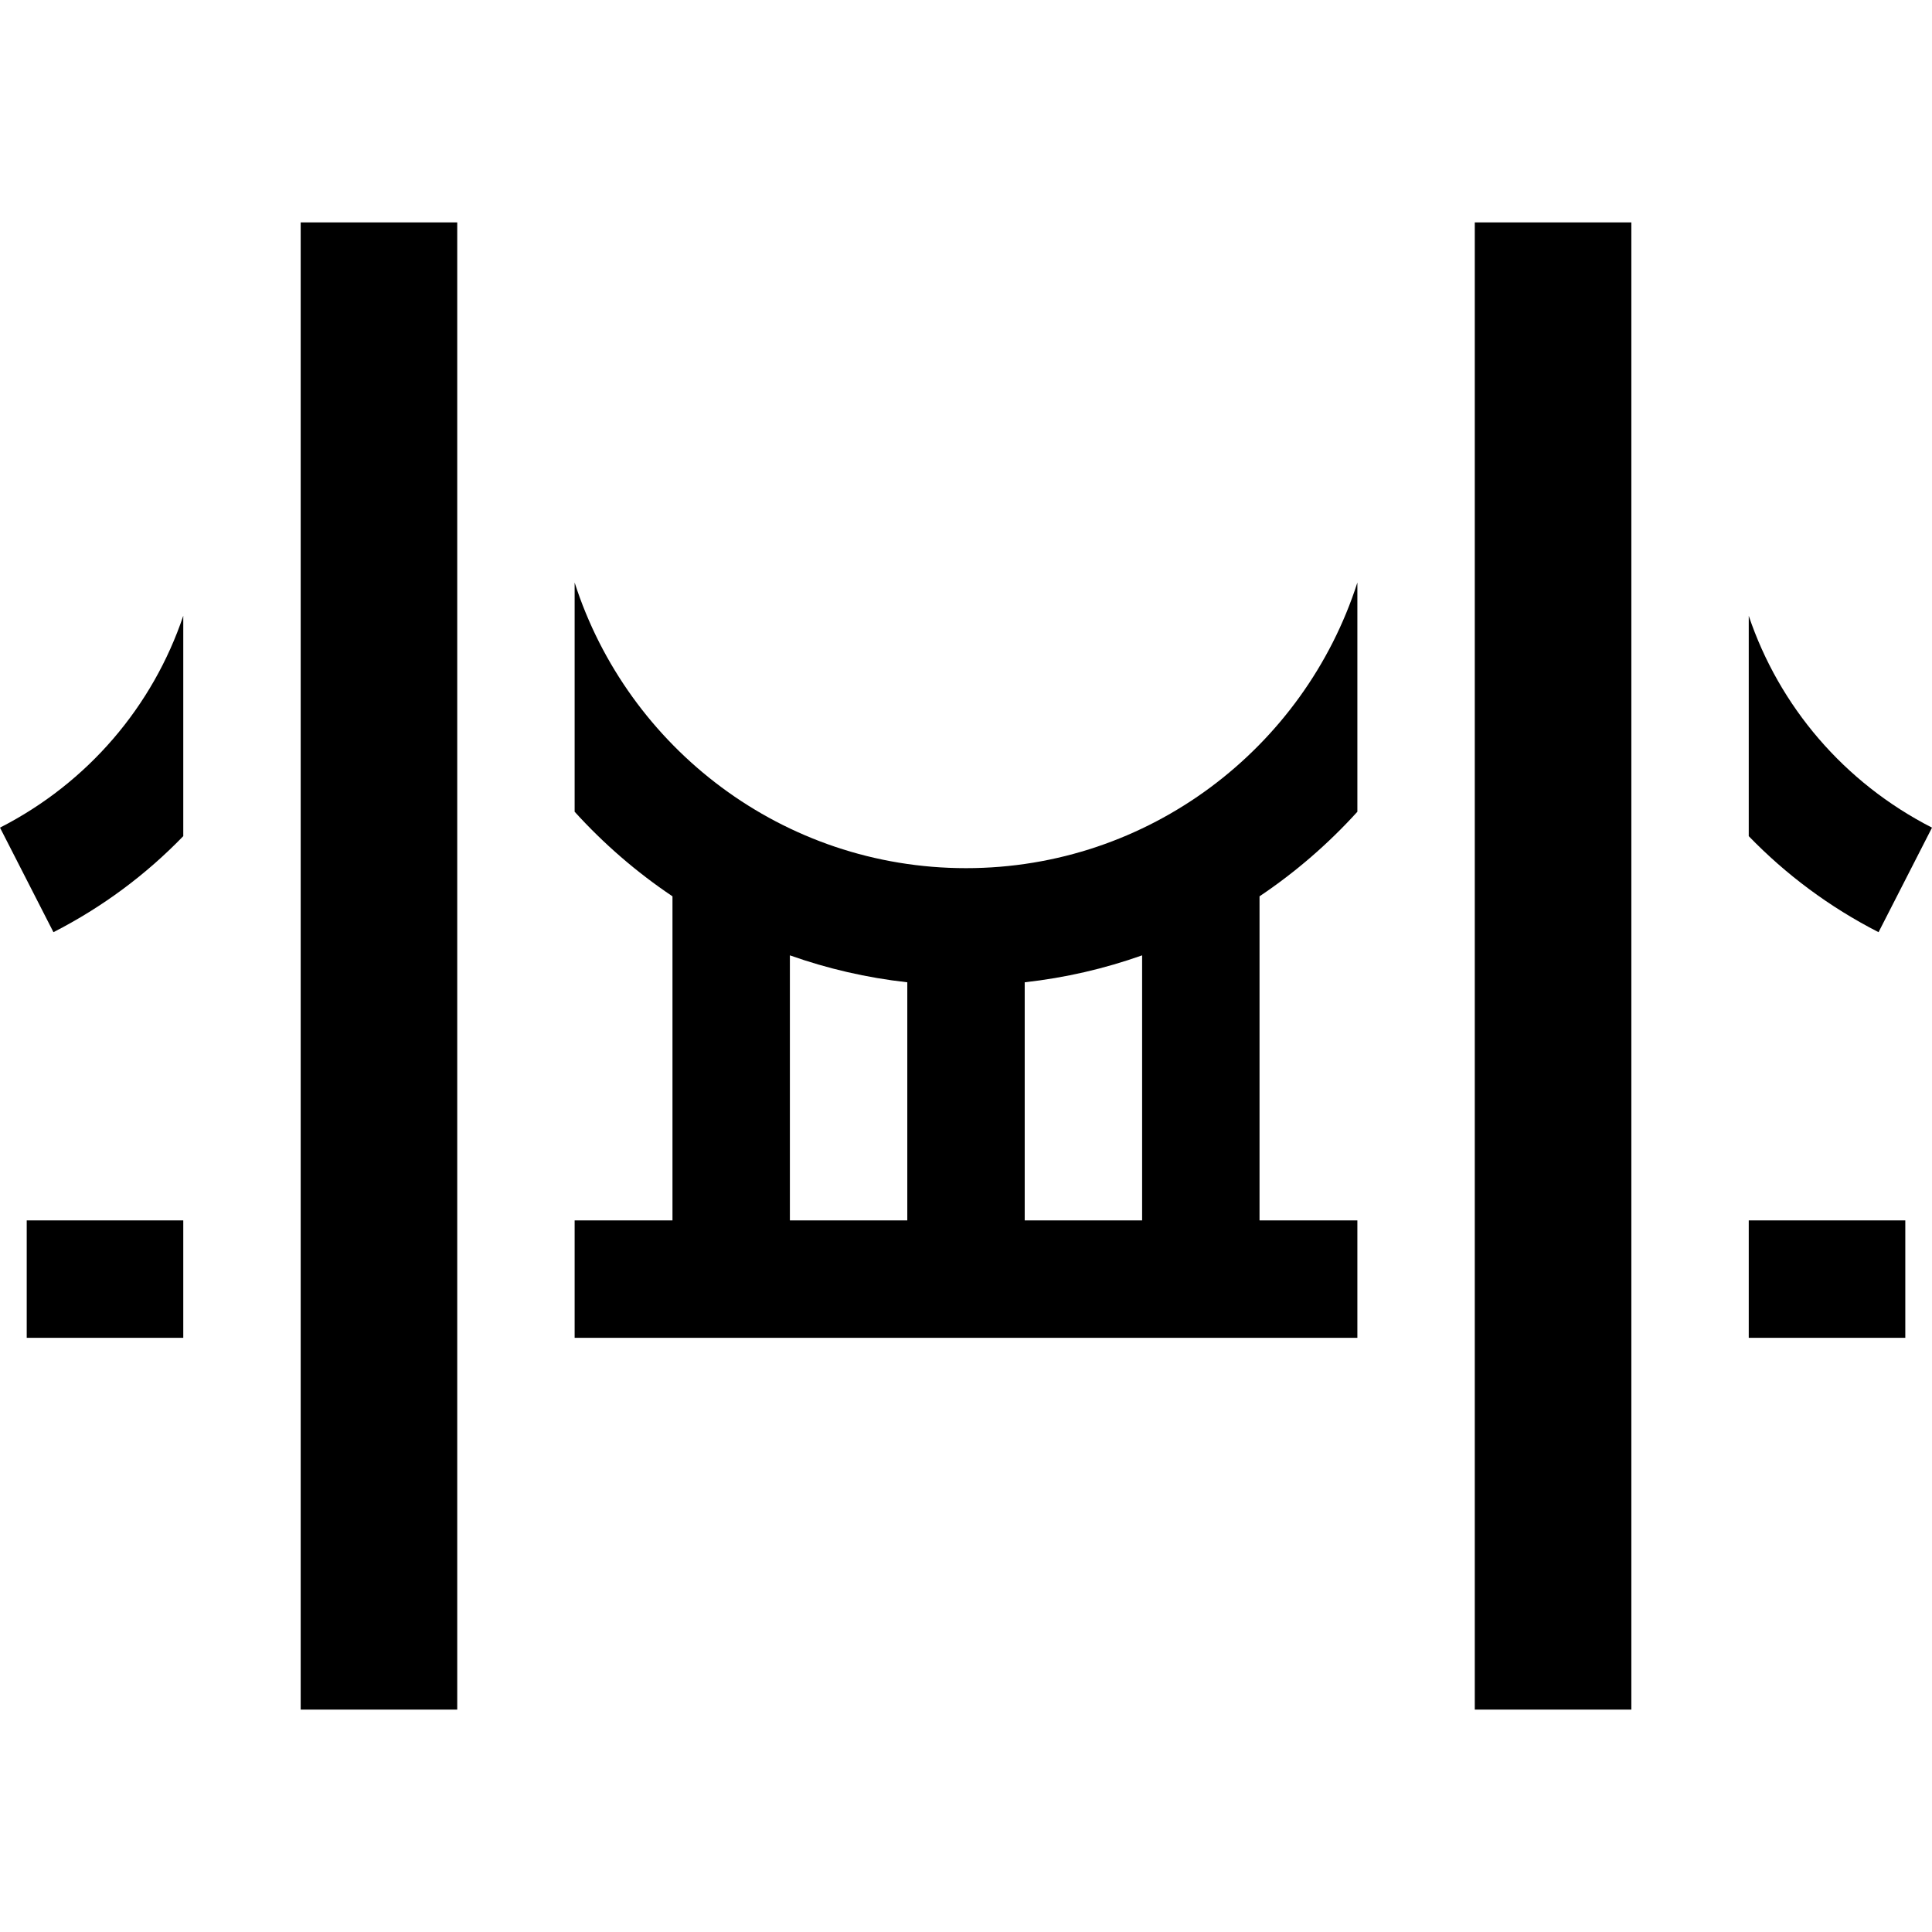
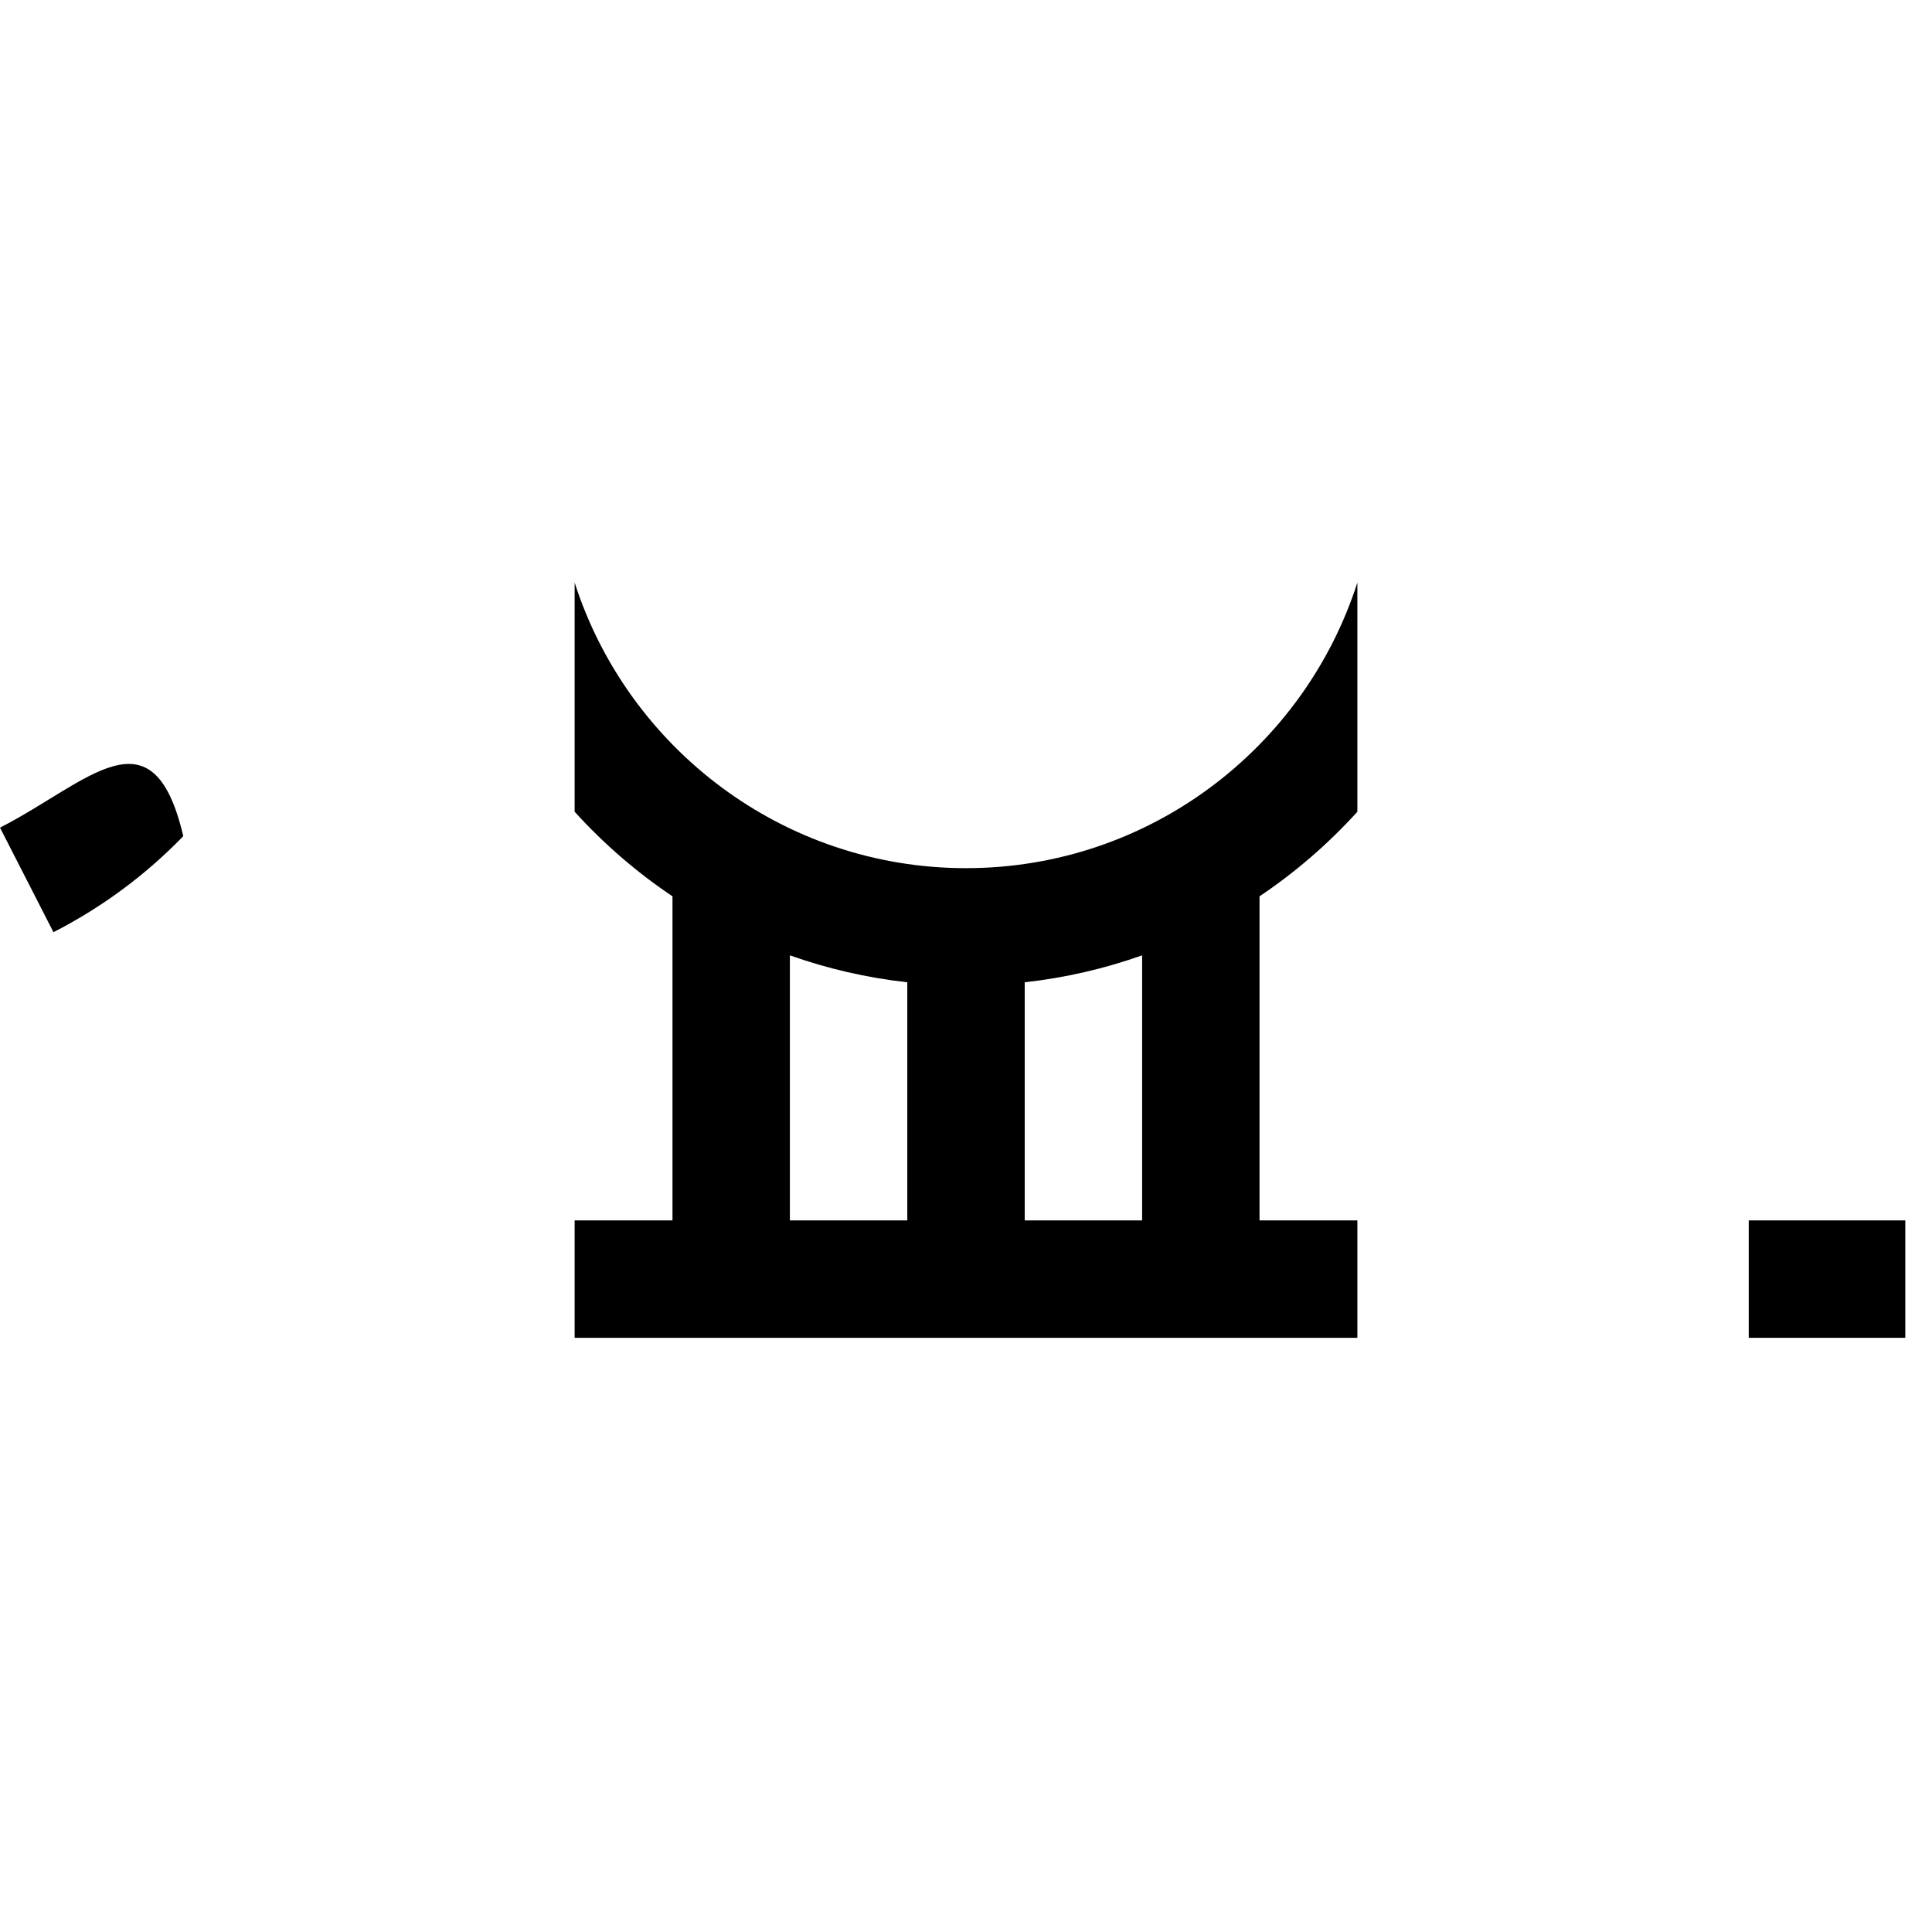
<svg xmlns="http://www.w3.org/2000/svg" version="1.1" id="Layer_1" x="0px" y="0px" viewBox="0 0 512 512" style="enable-background:new 0 0 512 512;" xml:space="preserve">
  <g>
    <g>
-       <rect x="79.685" y="58.939" width="41.487" height="394.123" />
-     </g>
+       </g>
  </g>
  <g>
    <g>
-       <rect x="390.835" y="58.939" width="41.487" height="394.123" />
-     </g>
+       </g>
  </g>
  <g>
    <g>
-       <path d="M463.435,163.198v58.391c9.805,10.134,21.357,18.78,34.402,25.449L512,219.334    C488.627,207.385,471.509,187.136,463.435,163.198z" />
-     </g>
+       </g>
  </g>
  <g>
    <g>
      <rect x="463.437" y="323.419" width="41.487" height="31.115" />
    </g>
  </g>
  <g>
    <g>
      <path d="M359.718,215.119v-60.737c-14.076,43.856-55.247,75.689-103.717,75.689c-48.47,0-89.64-31.833-103.717-75.689v60.736    c7.688,8.479,16.393,16.019,25.929,22.414v85.884h-25.929v31.115h207.433v-31.115h-25.929v-85.884    C343.325,231.137,352.031,223.597,359.718,215.119z M240.444,323.416h-31.115v-70.239c9.911,3.515,20.329,5.943,31.115,7.14    V323.416z M302.674,323.416h-31.115v-63.099c10.786-1.197,21.204-3.625,31.115-7.14V323.416z" />
    </g>
  </g>
  <g>
    <g>
-       <rect x="7.082" y="323.419" width="41.487" height="31.115" />
-     </g>
+       </g>
  </g>
  <g>
    <g>
-       <path d="M0,219.334l14.164,27.704c13.045-6.669,24.599-15.316,34.405-25.453v-58.397C40.495,187.131,23.376,207.384,0,219.334z" />
+       <path d="M0,219.334l14.164,27.704c13.045-6.669,24.599-15.316,34.405-25.453C40.495,187.131,23.376,207.384,0,219.334z" />
    </g>
  </g>
  <g>
</g>
  <g>
</g>
  <g>
</g>
  <g>
</g>
  <g>
</g>
  <g>
</g>
  <g>
</g>
  <g>
</g>
  <g>
</g>
  <g>
</g>
  <g>
</g>
  <g>
</g>
  <g>
</g>
  <g>
</g>
  <g>
</g>
</svg>